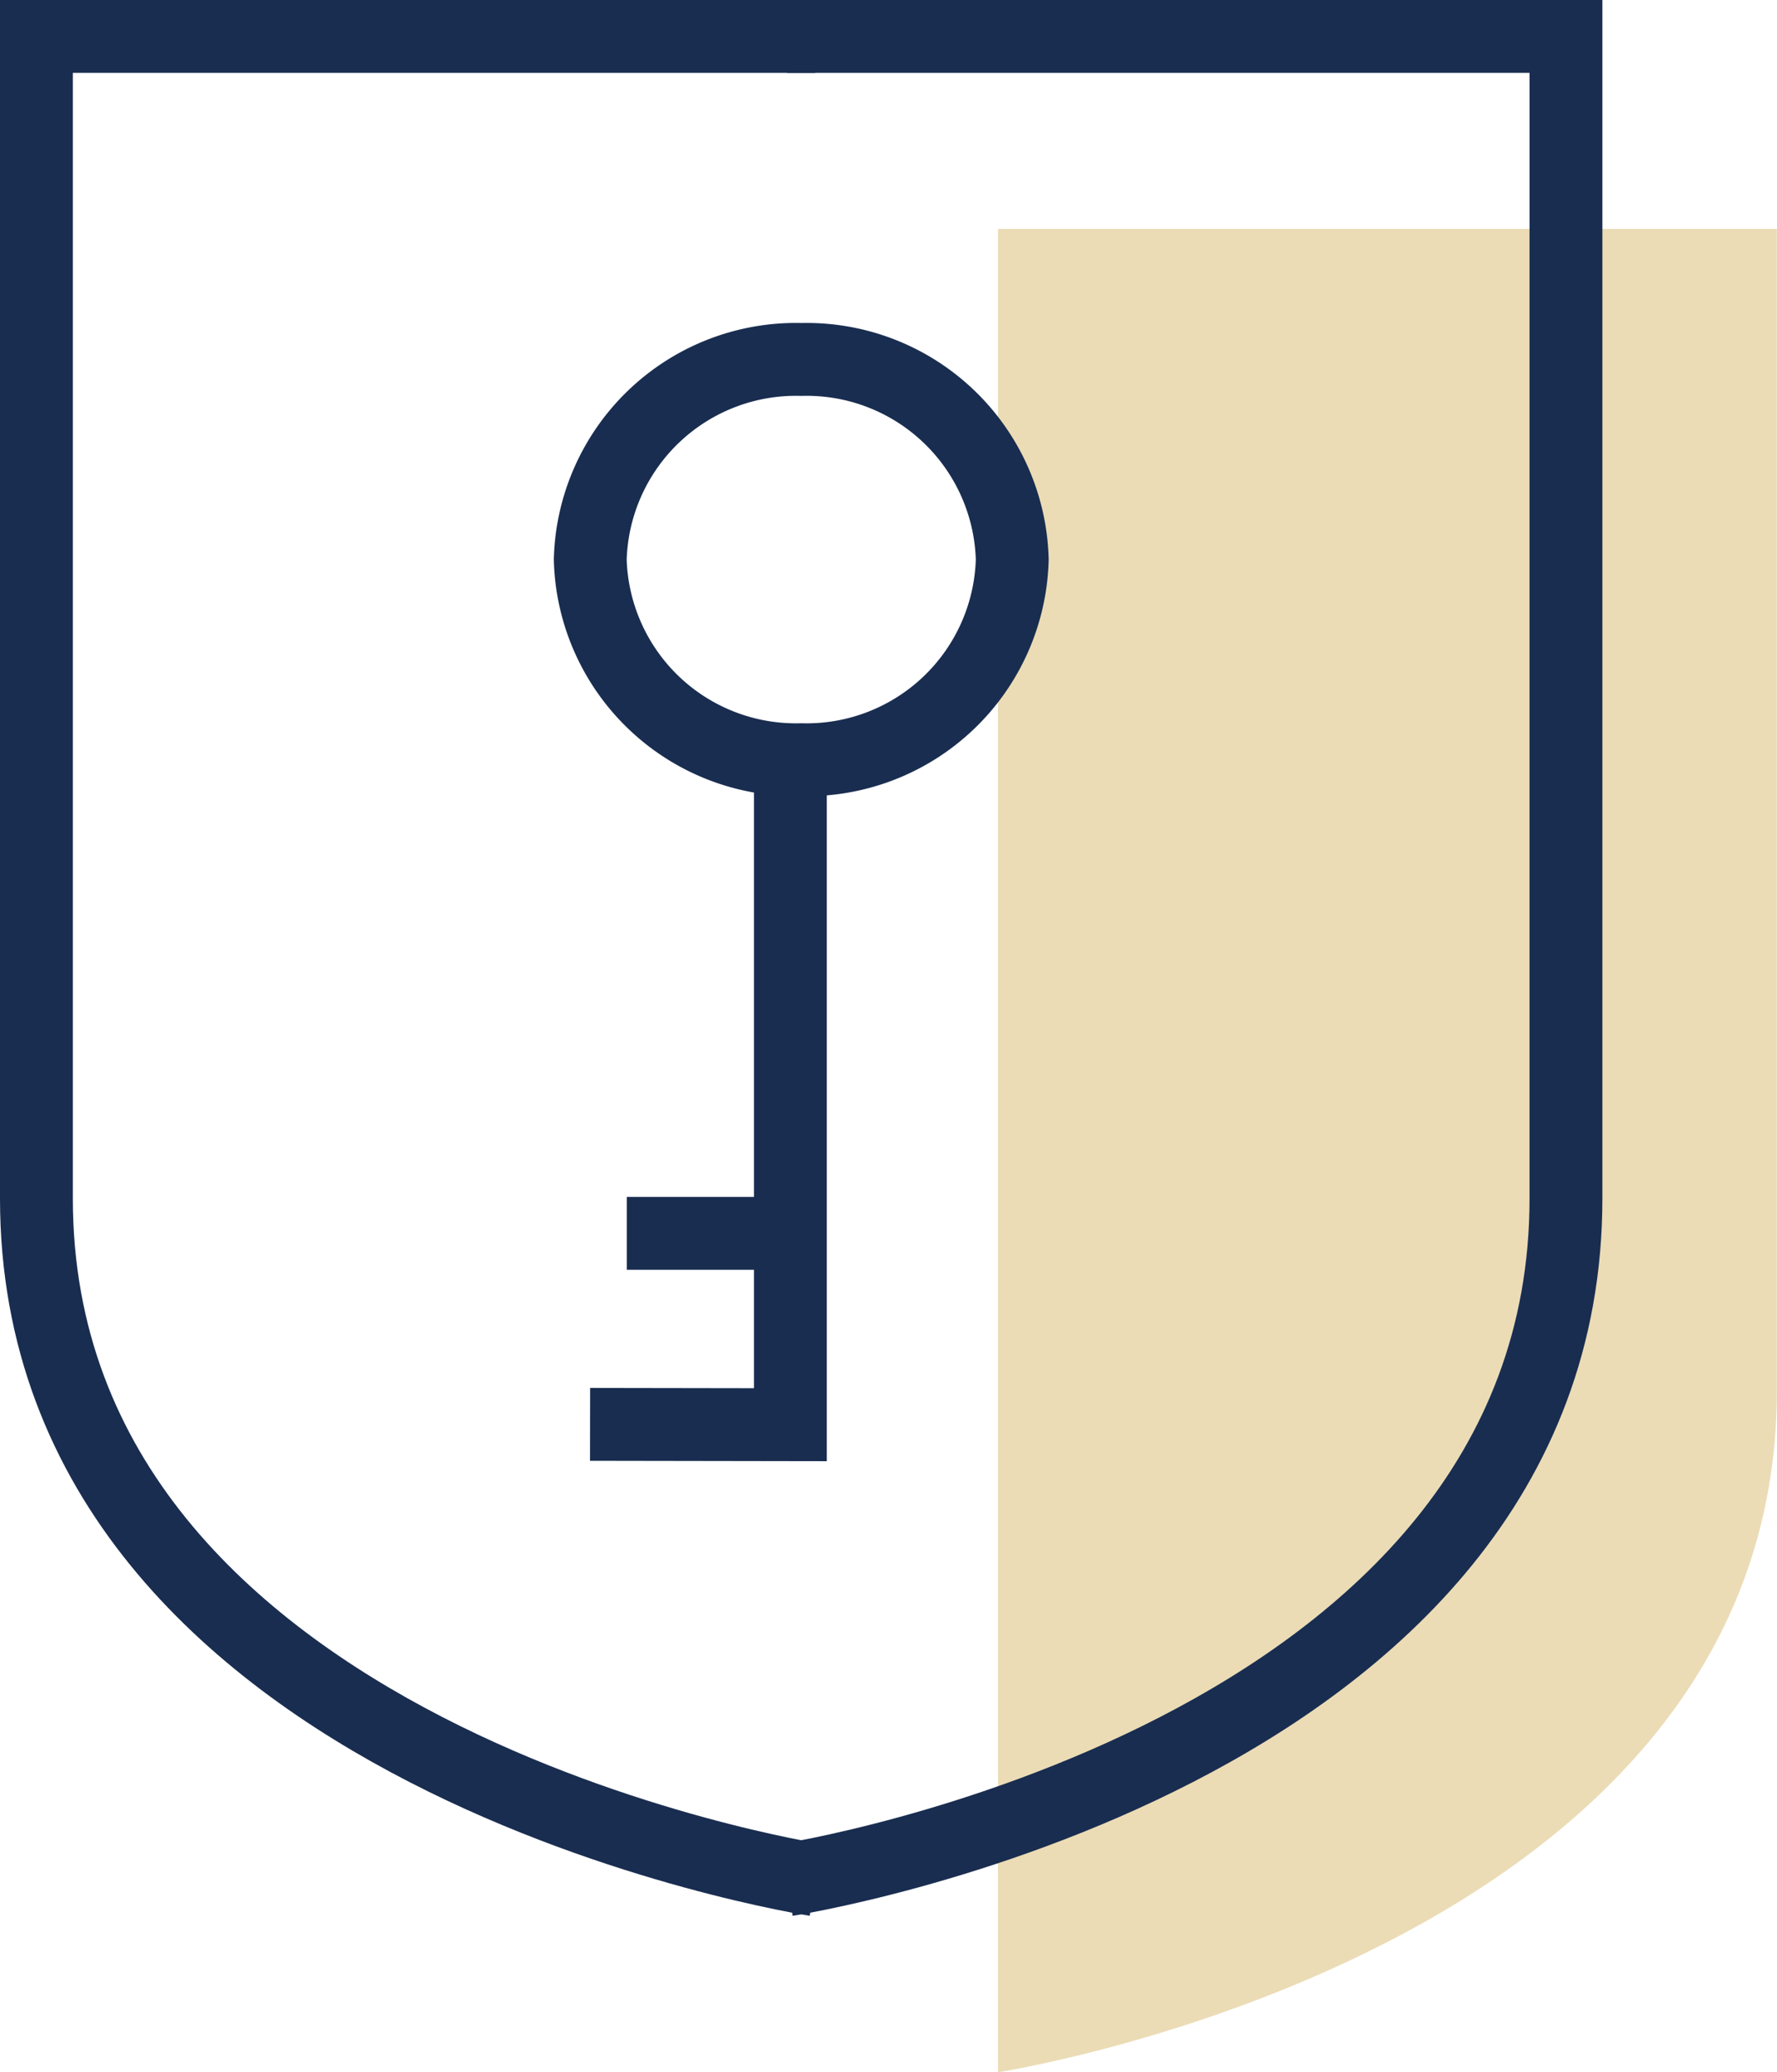
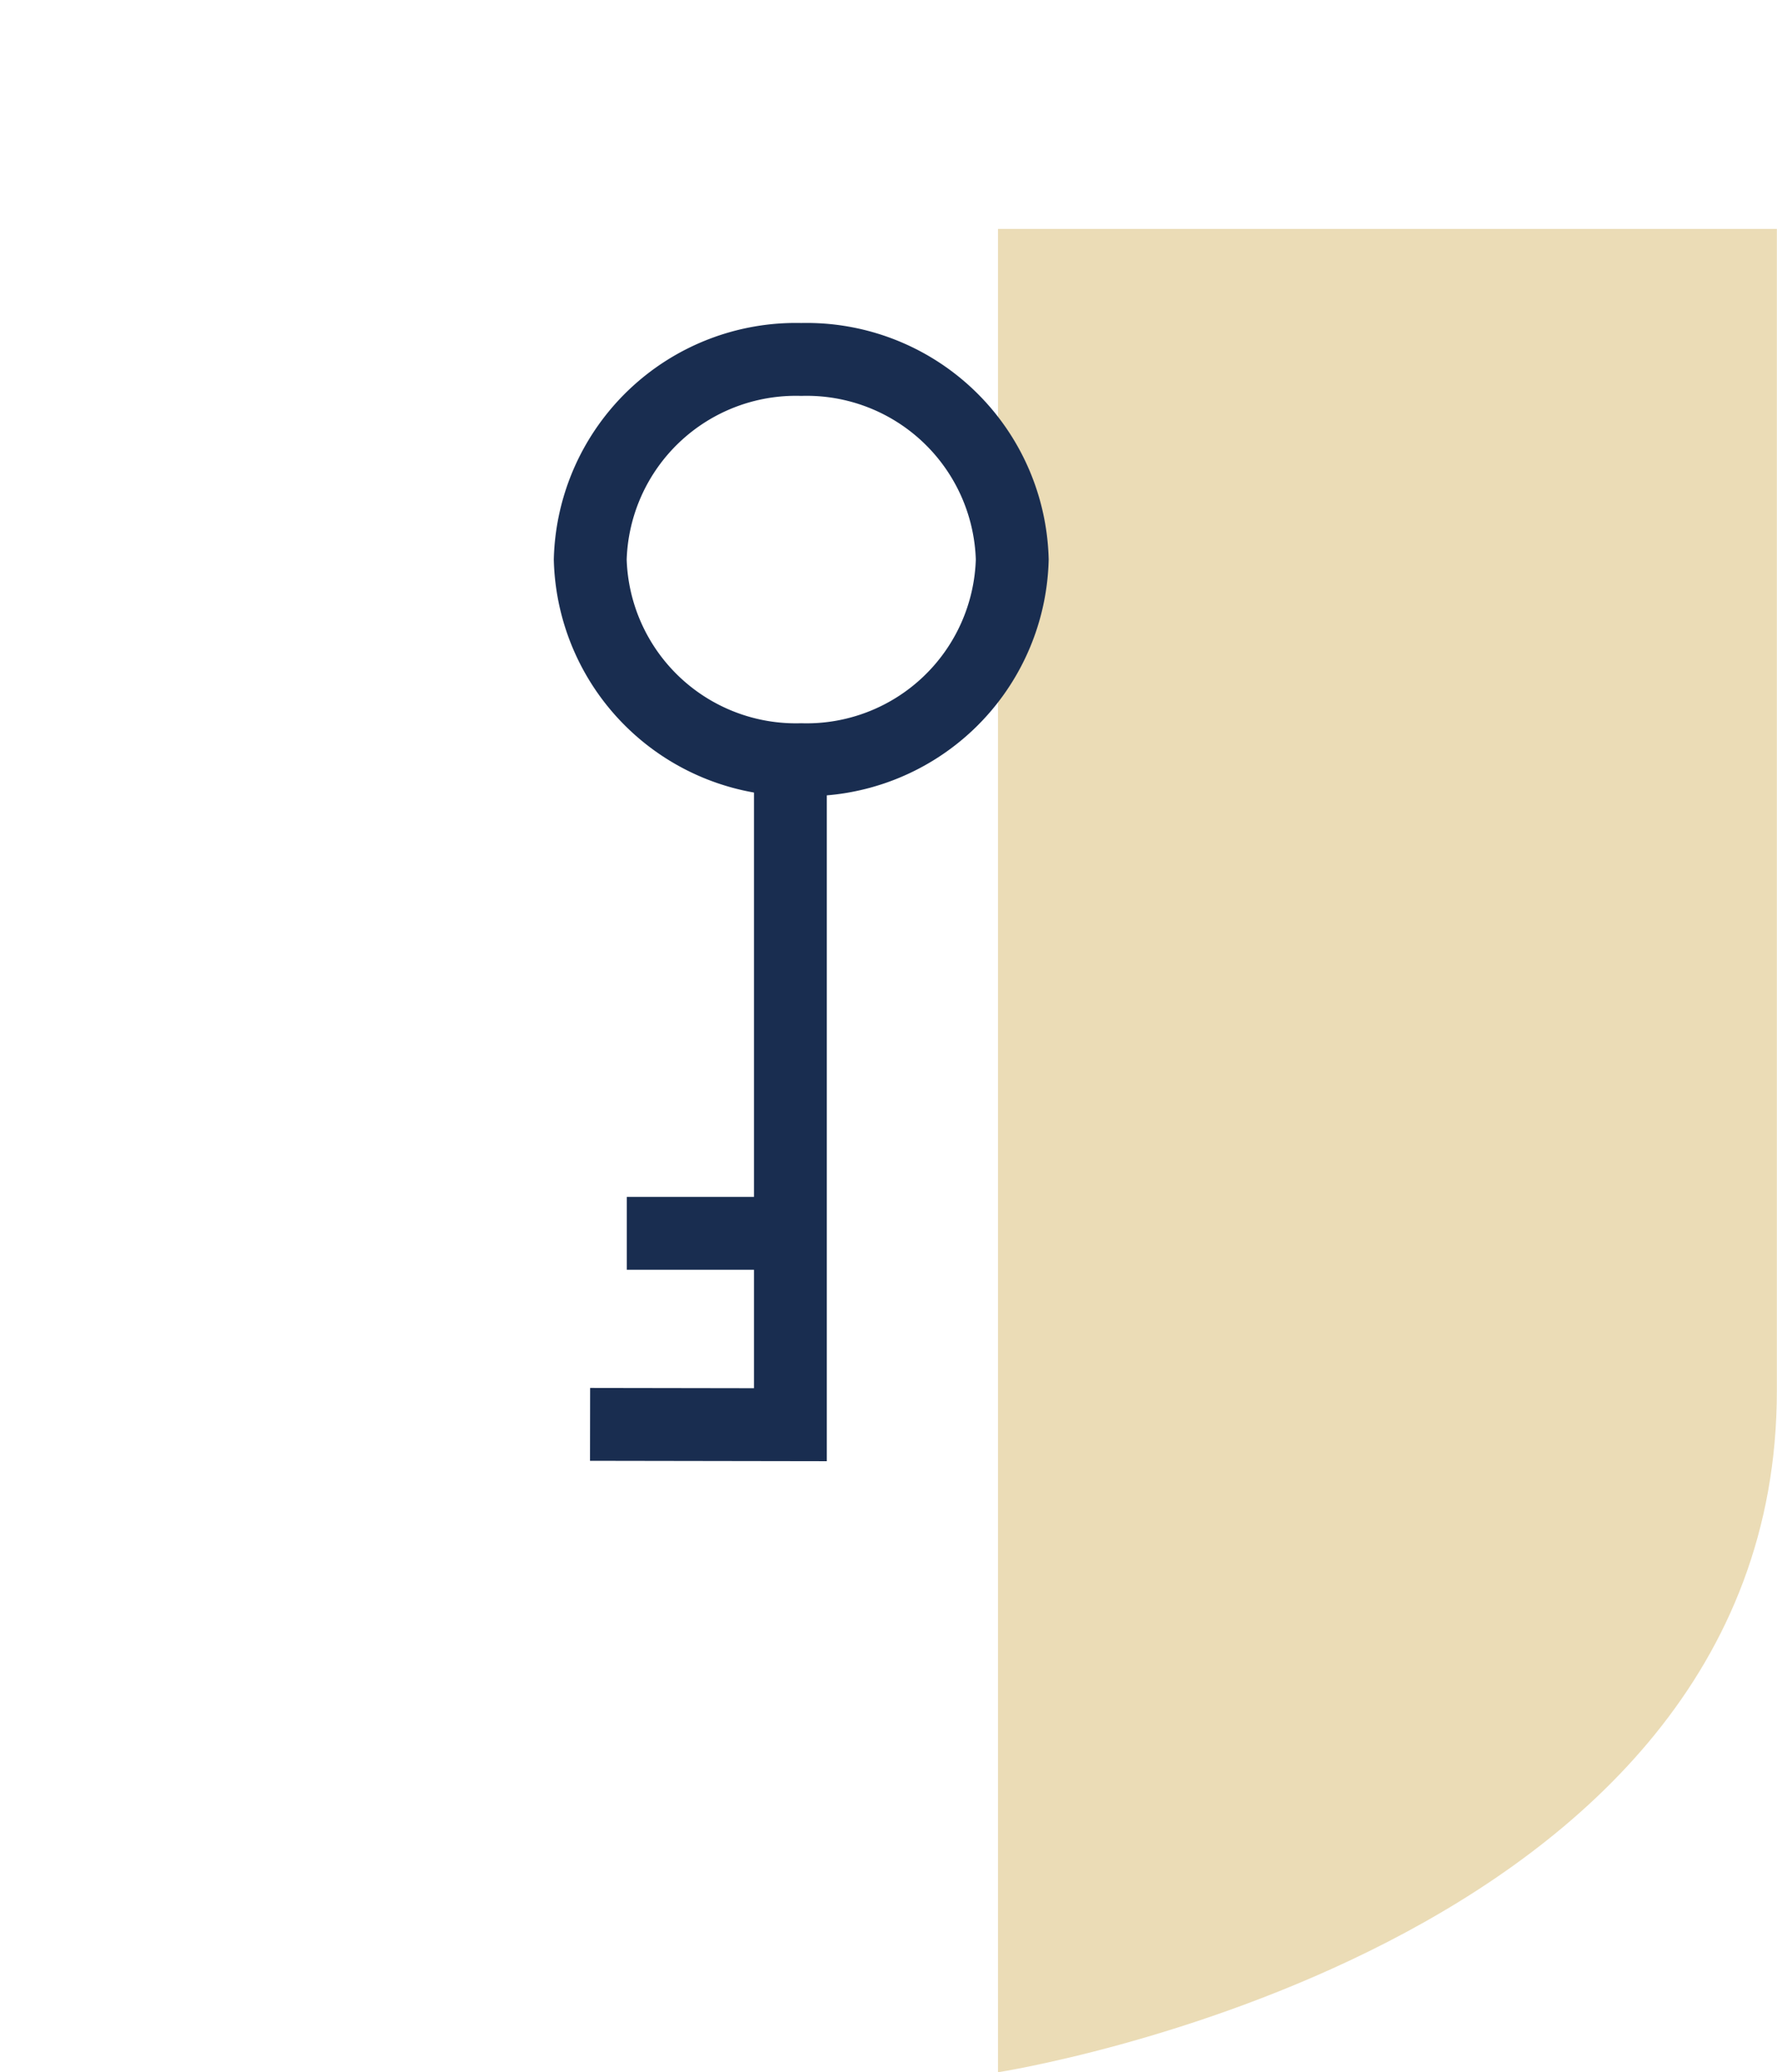
<svg xmlns="http://www.w3.org/2000/svg" width="48.787" height="56.868" viewBox="0 0 48.787 56.868">
  <defs>
    <style>.a{fill:#ebdcb6;}.b{fill:none;stroke:#192d50;stroke-miterlimit:10;stroke-width:2px;}</style>
  </defs>
  <g transform="translate(-1359 -1510.425)">
    <path class="a" d="M1133.6-402.459h21.383v31.891c0,15.4-21.383,18.7-21.383,18.7" transform="translate(252.8 1919.166)" />
    <g transform="translate(256.231 1913.884)">
      <path class="b" d="M1131.569-378.643a5.649,5.649,0,0,1-5.793-5.494,5.649,5.649,0,0,1,5.793-5.491,5.648,5.648,0,0,1,5.793,5.491A5.648,5.648,0,0,1,1131.569-378.643Z" transform="translate(-6.802 -3.966)" />
      <path class="b" d="M1131.271-373.475V-355.4l-5.5-.009" transform="translate(-6.802 -8.958)" />
      <line class="b" x1="4.493" transform="translate(1119.977 -369.61)" />
      <g transform="translate(1103.769 -402.459)">
-         <path class="b" d="M1133.6-402.459h21.383v31.891c0,15.4-21.383,18.7-21.383,18.7" transform="translate(-1112.99 402.459)" />
-         <path class="b" d="M1125.152-402.459h-21.383v31.891c0,15.4,21.383,18.7,21.383,18.7" transform="translate(-1103.769 402.459)" />
-       </g>
+         </g>
    </g>
  </g>
</svg>